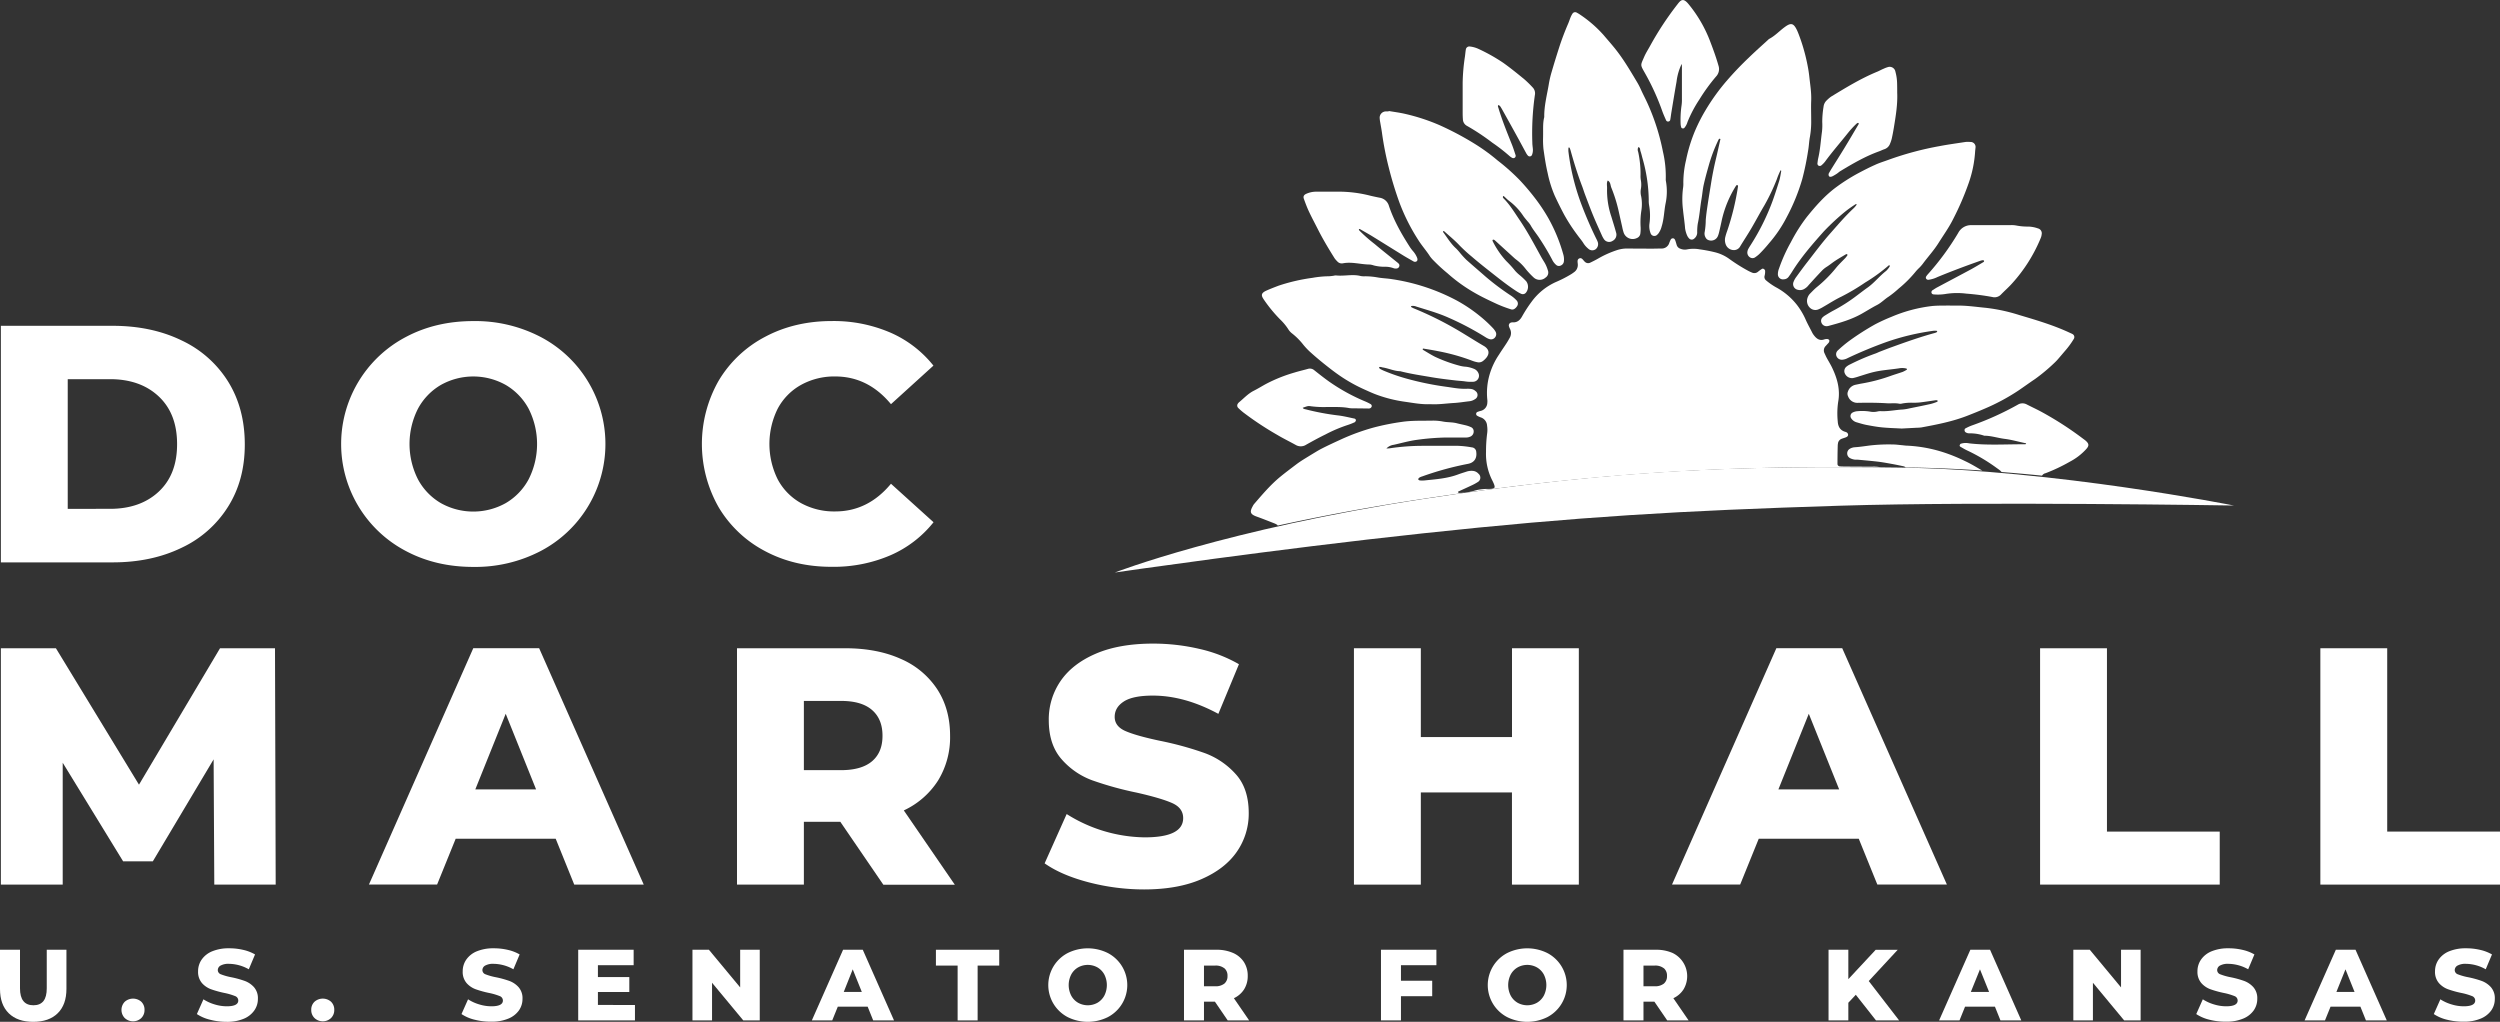
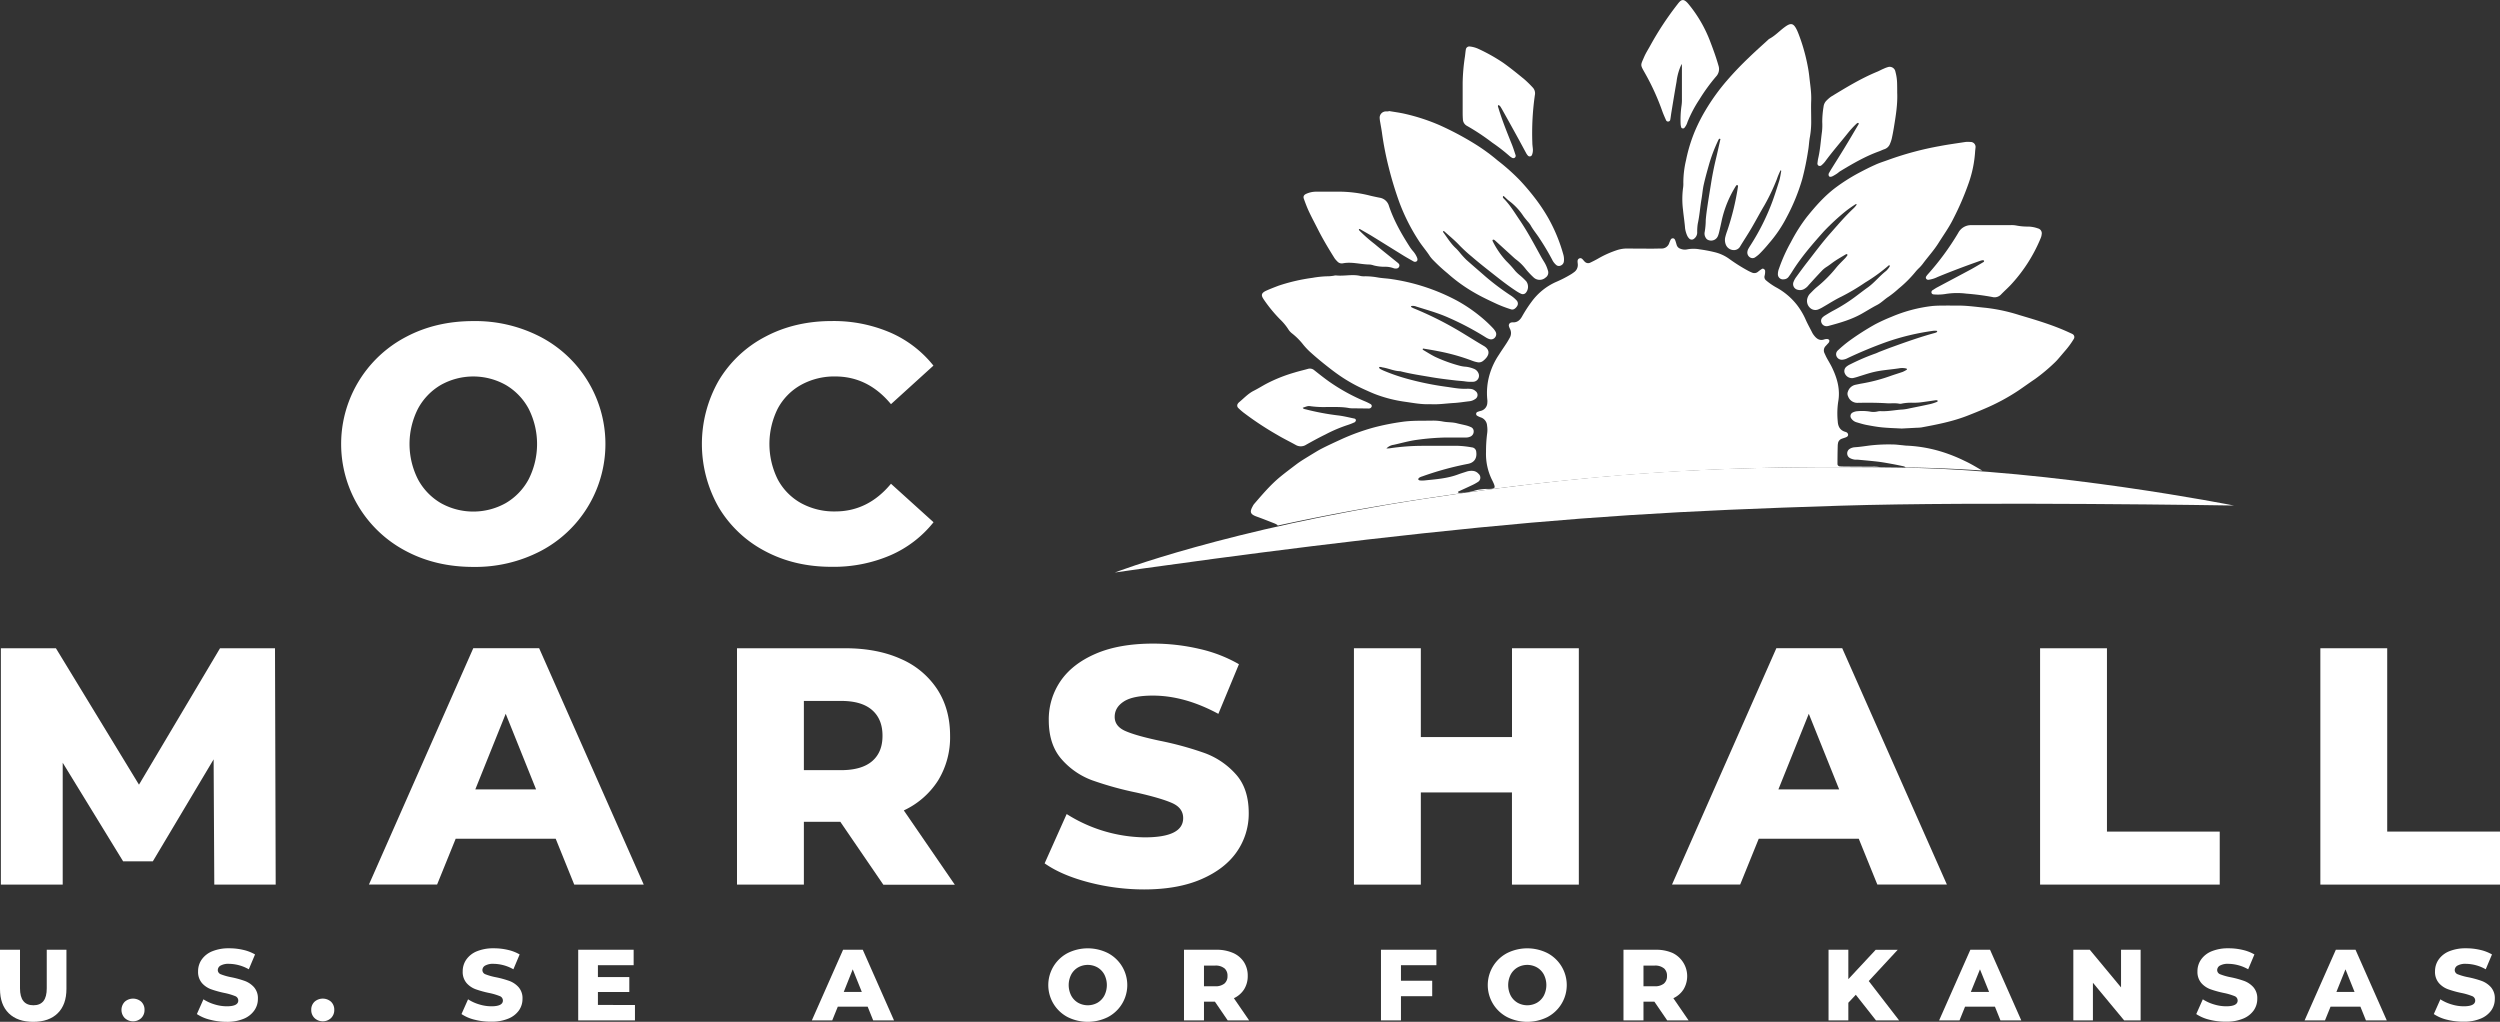
<svg xmlns="http://www.w3.org/2000/svg" id="Layer_1" data-name="Layer 1" viewBox="0 0 1200 490.48">
  <rect x="0" y="0" width="1200" height="490.48" fill="#333333" stroke="none" />
  <defs>
    <style>.cls-1{fill:#fff;}</style>
  </defs>
  <path class="cls-1" d="M951.52,225.86l-.47-.24c-2.59-1.5-5.16-3.07-7.88-4.32a76.75,76.75,0,0,0-10.47-4.25,67.12,67.12,0,0,0-17-3.12c-1,0-2-.18-3-.26-1.33-.12-2.65-.31-4-.32a80.39,80.39,0,0,0-11,.46c-2.41.31-4.83.7-7.26.86a5.55,5.55,0,0,0-2.54.75,2.58,2.58,0,0,0,0,4.42,6.64,6.64,0,0,0,2.18.75c.75.14,1.55,0,2.32.12,3.09.29,6.18.55,9.26.92,2.2.27,4.38.69,6.57,1.08,1.85.34,3.7.73,5.54,1.12a4.62,4.62,0,0,1,.92.43l-.27.14,2.79,0C928.51,224.58,940,225.09,951.52,225.86Z" />
  <path class="cls-1" d="M902.89,224.28l-1.38-.18a16.87,16.87,0,0,0-2.66-.11c-4.33,0-8.66,0-13-.06-.88,0-1.77,0-2.66-.08a1.18,1.18,0,0,1-1.2-1.31q0-4.32.12-8.66a6.66,6.66,0,0,1,.11-1,2.74,2.74,0,0,1,1.75-2.25c.62-.24,1.26-.42,1.89-.65.89-.32,1.27-.76,1.23-1.36a1.41,1.41,0,0,0-1-1.21,1.66,1.66,0,0,0-.31-.12c-2.55-.69-3.53-2.62-3.66-5a38.56,38.56,0,0,1,.19-9.3c1.12-6-.44-11.44-3-16.72-.78-1.59-1.73-3.1-2.57-4.66-.36-.69-.66-1.41-1-2.12a3,3,0,0,1,.58-3.4c.45-.48.92-1,1.35-1.47s.55-1.21.28-1.5a1.5,1.5,0,0,0-1.22-.39,3.66,3.66,0,0,0-1,.16c-2.14.79-3.64-.16-4.9-1.77a8.35,8.35,0,0,1-.93-1.38c-1-2-2.08-3.92-3-5.92a34.47,34.47,0,0,0-4.36-7.46,32,32,0,0,0-10.14-8.5,30.94,30.94,0,0,1-4.63-3.23,2.1,2.1,0,0,1-.81-2.08,7.71,7.71,0,0,0,.29-2.62c-.12-.66-1-1.21-1.5-.87a18.85,18.85,0,0,0-1.87,1.35,2.69,2.69,0,0,1-2.81.48,21.19,21.19,0,0,1-2.12-1,82.49,82.49,0,0,1-9-5.69,19.82,19.82,0,0,0-6.6-3.07,67.69,67.69,0,0,0-7.51-1.44,16.25,16.25,0,0,0-5.94,0,5.47,5.47,0,0,1-3.27-.29,2.71,2.71,0,0,1-1.82-1.8c-.19-.63-.36-1.28-.58-1.91s-.48-1.32-1.29-1.3-1.06.71-1.33,1.32a9.47,9.47,0,0,0-.37.93,3.77,3.77,0,0,1-3.82,2.65c-1.44,0-2.88.07-4.33.06q-6,0-12-.06a15.52,15.52,0,0,0-5.23.87,47.46,47.46,0,0,0-8.49,3.8c-1.34.78-2.73,1.48-4.13,2.15a2.21,2.21,0,0,1-2.47-.42c-.82-.66-1.42-2.15-2.63-1.68-1.43.57-.72,2.14-.79,3.28a4.18,4.18,0,0,1-1.56,3.18,18.31,18.31,0,0,1-1.63,1.14,57.32,57.32,0,0,1-7.4,3.79,29.36,29.36,0,0,0-11.51,9.32,66.08,66.08,0,0,0-4.56,7c-1,1.87-2.39,3.2-4.73,3a2.17,2.17,0,0,0-.66.11,1.42,1.42,0,0,0-1,1.79,6.57,6.57,0,0,0,.49,1.23,4.5,4.5,0,0,1-.22,4.46q-.71,1.32-1.53,2.58c-1.14,1.77-2.37,3.49-3.48,5.28a34,34,0,0,0-4.64,9.91,31.57,31.57,0,0,0-1,11.85,5.91,5.91,0,0,1,0,1.33,4.12,4.12,0,0,1-3.32,4,12.41,12.41,0,0,0-1.56.52,1.06,1.06,0,0,0-.12,1.7,9.37,9.37,0,0,0,1.78.85,4.4,4.4,0,0,1,3.1,4,12.89,12.89,0,0,1,0,4,67.52,67.52,0,0,0-.51,8.63,28,28,0,0,0,3.1,13.83c1.8,3.68,1.38,3.89-2.38,3.9a22.64,22.64,0,0,0-6.23.82,25.64,25.64,0,0,1-7.55,1.09c-.13,0-.27-.25-.37-.41s.08-.21.16-.25c2.11-1,4.23-1.94,6.33-2.94a22.17,22.17,0,0,0,2.92-1.58,2.43,2.43,0,0,0,.43-4,4.09,4.09,0,0,0-2.92-1.41,7.79,7.79,0,0,0-3,.42c-1.27.42-2.54.8-3.79,1.26-5.27,2-10.82,2.36-16.33,2.93a12.18,12.18,0,0,1-2,0c-.51,0-1.06-.5-.9-.74a2,2,0,0,1,.66-.7,6.34,6.34,0,0,1,1.23-.5,149.29,149.29,0,0,1,21.81-6c3.11-.53,4.57-2.64,4.14-5.73a2.29,2.29,0,0,0-2.11-2.21A47.18,47.18,0,0,0,700,214c-5.88,0-11.77,0-17.65,0a108.19,108.19,0,0,0-15.25,1.18,14.53,14.53,0,0,1-1.62.08,6,6,0,0,1,3.54-1.76c3.68-.82,7.3-1.87,11.06-2.37A117.06,117.06,0,0,1,694.31,210c3,0,6,0,9,0a5.15,5.15,0,0,0,2.59-.49,2.65,2.65,0,0,0,1.47-2.43A2.15,2.15,0,0,0,706,205a13.62,13.62,0,0,0-2.19-.78c-1.51-.38-3-.66-4.54-1.06-2.17-.57-4.43-.38-6.6-.81a24.86,24.86,0,0,0-5.3-.44c-4.76.1-9.52-.12-14.29.57a115.48,115.48,0,0,0-13.69,2.72,104.27,104.27,0,0,0-15.93,5.82c-3,1.38-6.05,2.78-9,4.29-1.78.9-3.47,2-5.16,3-2.35,1.47-4.78,2.85-7,4.53-2.63,2-5.32,4-7.89,6.11-4.65,3.85-8.5,8.42-12.42,12.95a5.19,5.19,0,0,0-.55.83c-1.44,2.61-1.8,4,1.79,5.24,2.92,1.05,5.81,2.21,8.7,3.34a7.73,7.73,0,0,1,1.16.64.34.34,0,0,1,.14.28v.07c19.21-4.21,41.37-8.47,66.28-12.31C771.38,225.89,832.89,223.7,902.89,224.28Z" />
-   <path class="cls-1" d="M980.26,228.21a2.52,2.52,0,0,1,1.61-1.07,83.17,83.17,0,0,0,11.72-5.56,28.45,28.45,0,0,0,7.63-5.83c1.68-1.79,1.61-2.77-.3-4.39-.26-.22-.54-.4-.81-.6a159.71,159.71,0,0,0-20.08-13c-2.34-1.27-4.76-2.39-7.13-3.6a4.29,4.29,0,0,0-4.4.11,140.7,140.7,0,0,1-22.13,10,22.74,22.74,0,0,0-3,1.39c-.55.29-.47,1.34,0,1.74a3.11,3.11,0,0,0,1.87.6,21.24,21.24,0,0,1,7.2,1.14c3.35,0,6.54,1.12,9.83,1.52s6.72,1.42,10.08,2.09c.08,0,.14.15.21.25-.15.09-.31.26-.46.26-9-.07-18,.59-26.95-.46a7.79,7.79,0,0,0-4,.21c-.24.09-.41.47-.51.76a.67.67,0,0,0,.22.58c1.15.67,2.29,1.37,3.49,1.92a85.63,85.63,0,0,1,14,8.32c.55.38,1.09.77,1.62,1.18a5.78,5.78,0,0,1,.7.7.44.44,0,0,1,.06.1c6.53.51,13,1.1,19.42,1.74A.17.17,0,0,1,980.26,228.21Z" />
  <path class="cls-1" d="M948.07,72.58a56.2,56.2,0,0,1-3.21,15.6A134,134,0,0,1,937.59,105c-2,4.09-4.69,7.79-7.1,11.64-2.24,3.59-5.13,6.68-7.62,10.08a19.48,19.48,0,0,1-1.54,1.75,23.18,23.18,0,0,0-1.62,1.67,57.21,57.21,0,0,1-8.44,8.46,45.24,45.24,0,0,1-4.66,3.75c-2,1.26-3.57,3-5.67,4.06-2.46,1.28-4.81,2.76-7.22,4.13-5,2.84-10.42,4.39-15.89,5.86a3.52,3.52,0,0,1-1.32.16,2.55,2.55,0,0,1-2.24-1.73,2.3,2.3,0,0,1,.55-2.47,6.45,6.45,0,0,1,1.31-1c1.32-.81,2.65-1.63,4-2.34a80.1,80.1,0,0,0,11.2-7.18c1.69-1.26,3.35-2.56,5.07-3.77,3.28-2.32,5.75-5.55,8.91-8A10.64,10.64,0,0,0,907,128c.11-.14.09-.39.13-.59-.19,0-.47-.09-.57,0a80.32,80.32,0,0,1-11.29,8.21,102.43,102.43,0,0,1-11.44,6.78c-3,1.43-5.8,3.27-8.69,4.92a14.91,14.91,0,0,1-2.06,1.07,3.73,3.73,0,0,1-4.33-.68,4.5,4.5,0,0,1-1.18-4.6,5.26,5.26,0,0,1,1.35-2.27c1-1,2-2.08,3.13-3a61.9,61.9,0,0,0,9.16-9.15c1.38-1.73,3-3.23,4.56-4.86a10.82,10.82,0,0,0,1-1.32.34.34,0,0,0,0-.31c-.17-.11-.44-.3-.55-.24-2,1.19-4,2.31-5.94,3.65-1.18.82-2.29,1.74-3.52,2.5a12,12,0,0,0-2.31,1.9c-2.13,2.24-4.23,4.53-6.3,6.84a7,7,0,0,1-2.56,2.08,3.94,3.94,0,0,1-2.6.18,2.79,2.79,0,0,1-2.07-3.85,9.51,9.51,0,0,1,1.28-2.31c1.76-2.42,3.52-4.85,5.36-7.2,3.55-4.55,7-9.23,10.79-13.52s7.41-8.57,11.57-12.43a12.33,12.33,0,0,0,1.25-1.52s0-.21-.08-.26a.32.32,0,0,0-.29-.06,56.3,56.3,0,0,0-4.89,3.43,109.79,109.79,0,0,0-10.51,9.72c-5.46,6.13-10.85,12.32-15.21,19.33-.52.85-1.1,1.67-1.69,2.48a2.93,2.93,0,0,1-2.3,1.15,2.42,2.42,0,0,1-2.81-2.53,7.16,7.16,0,0,1,.52-2.59,77.06,77.06,0,0,1,5.73-12.74,80,80,0,0,1,7.65-12.09c4.12-5.09,8.41-10,13.72-14A88.86,88.86,0,0,1,892.22,83c2.55-1.35,5.12-2.67,7.75-3.84,2.12-1,4.35-1.65,6.53-2.46a150.69,150.69,0,0,1,24.42-6.55c4.14-.8,8.32-1.35,12.49-2a10.67,10.67,0,0,1,2.33,0,2.38,2.38,0,0,1,2.49,2.84C948.2,71.48,948.12,72,948.07,72.58Z" />
  <path class="cls-1" d="M666.53,53.27c2.4.41,4.82.72,7.2,1.23A94.57,94.57,0,0,1,690.81,60a144.89,144.89,0,0,1,17.32,9.2,90.69,90.69,0,0,1,10.75,7.85,99.19,99.19,0,0,1,10.67,9.5A113.35,113.35,0,0,1,737.48,96a83.83,83.83,0,0,1,5.82,8.89,78.57,78.57,0,0,1,7.07,17.19,8.56,8.56,0,0,1,.31,3.3,2.43,2.43,0,0,1-1.47,2.06,2,2,0,0,1-2.19-.22,7.59,7.59,0,0,1-2-2.61,118.72,118.72,0,0,0-6.13-10.29c-1.37-2.14-3.06-4.07-4.27-6.32a13.69,13.69,0,0,0-1.44-1.82c-.7-.86-1.44-1.69-2.06-2.61a28.78,28.78,0,0,0-6.57-7c-1-.74-1.81-1.62-2.72-2.42a.34.34,0,0,0-.31,0,1,1,0,0,0-.14.56,1.38,1.38,0,0,0,.36.55c3,3,5.16,6.64,7.53,10.12,3.89,5.7,7.1,11.78,10.42,17.81.48.87,1,1.71,1.53,2.57a16.24,16.24,0,0,1,1.75,4,2.89,2.89,0,0,1-1.14,3.51,4.23,4.23,0,0,1-5.75-.15,39.34,39.34,0,0,1-3.65-3.88,23.42,23.42,0,0,0-4.71-4.67,14.36,14.36,0,0,1-1.26-1.08l-8.6-7.84a4.12,4.12,0,0,0-.79-.6.85.85,0,0,0-.57.09c-.06,0-.08.19-.09.29a.68.68,0,0,0,.06.32,41.54,41.54,0,0,0,6.56,9.58,49.69,49.69,0,0,1,4.25,4.68,19.26,19.26,0,0,0,2.42,2.26,34.22,34.22,0,0,1,2.89,2.75,4.47,4.47,0,0,1-.21,5.54,1.9,1.9,0,0,1-2.13.51,17.48,17.48,0,0,1-2.32-1.28c-4.19-2.72-8.11-5.82-12-8.9-3.22-2.53-6.44-5.08-9.54-7.76a72.76,72.76,0,0,1-5.87-5.39c-2.26-2.42-4.87-4.52-7.33-6.75a.32.32,0,0,0-.31-.06.33.33,0,0,0-.13.55c2,2.67,3.67,5.56,6.19,7.8a26.79,26.79,0,0,1,2,2.26,42,42,0,0,0,2.92,3.18c3.06,2.74,6.19,5.39,9.27,8.1a120.66,120.66,0,0,0,11.69,8.8,14.64,14.64,0,0,1,3.08,2.52,2.19,2.19,0,0,1,.35,2.75c-.79,1.25-1.9,2-3,1.58a60.51,60.51,0,0,1-6.54-2.46c-3.62-1.68-7.25-3.37-10.71-5.36a76,76,0,0,1-13.22-9.49,79,79,0,0,1-6.61-6.06,16.47,16.47,0,0,1-1.75-2c-1.72-2.72-3.89-5.11-5.61-7.85a93.66,93.66,0,0,1-9.1-18.08,171.31,171.31,0,0,1-5.05-16.54,151.49,151.49,0,0,1-3.28-16.64c-.23-1.76-.58-3.51-.87-5.26a14.55,14.55,0,0,1-.26-2,3,3,0,0,1,3-3.25c.44,0,.89,0,1.33,0Z" />
  <path class="cls-1" d="M936,146.68h4c4.44,0,8.83.67,13.24,1.08a83.7,83.7,0,0,1,15.91,3.43c8.19,2.43,16.39,4.84,24.17,8.46.5.24,1,.43,1.5.71a1.64,1.64,0,0,1,.61,2.31,39.49,39.49,0,0,1-4.33,5.89c-1,1.18-2,2.36-3,3.52a24,24,0,0,1-1.82,1.94,85.67,85.67,0,0,1-9.43,7.89c-2.76,1.85-5.45,3.82-8.21,5.68a99,99,0,0,1-16.12,8.62c-2.64,1.14-5.31,2.22-8,3.27-7.18,2.82-14.69,4.29-22.22,5.68a19.64,19.64,0,0,1-2.32.16l-7,.37a1.84,1.84,0,0,1-.33,0c-3.1-.17-6.21-.25-9.29-.55-2.54-.25-5-.71-7.55-1.19-1.63-.32-3.22-.83-4.81-1.3a4.51,4.51,0,0,1-2.36-1.76,1.9,1.9,0,0,1,.6-2.86,6,6,0,0,1,2.56-.67,23.67,23.67,0,0,1,5.64.18,8.54,8.54,0,0,0,3.63,0,6.15,6.15,0,0,1,1.65-.19c3.57.2,7.06-.6,10.6-.79a22.92,22.92,0,0,0,3.28-.55c3.37-.68,6.74-1.35,10.1-2.1a23.75,23.75,0,0,0,3.15-1.05c.14,0,.2-.34.29-.53a6.19,6.19,0,0,0-.6-.23.91.91,0,0,0-.33,0c-2.52.36-5,.75-7.57,1.06a30.5,30.5,0,0,1-3.32.16,23.57,23.57,0,0,0-5.3.37,3.3,3.3,0,0,1-1.32.1c-2-.41-4-.1-6-.22-4.66-.29-9.32-.3-14-.21a4.67,4.67,0,0,1-4.62-3.14,2.74,2.74,0,0,1-.08-2.26,4.88,4.88,0,0,1,3.52-3.24c1-.21,2-.43,2.94-.6a80.61,80.61,0,0,0,13.83-3.61c2-.71,4-1.31,6-2a14.68,14.68,0,0,0,2-1.07c.06,0,.07-.2,0-.29a.36.36,0,0,0-.17-.24,8.4,8.4,0,0,0-3.63-.11c-3.83.59-7.71.81-11.51,1.64-2.62.57-5.12,1.45-7.67,2.22a24.15,24.15,0,0,1-2.88.81,3.71,3.71,0,0,1-3.83-2.06,2.73,2.73,0,0,1,.61-3.34,8.33,8.33,0,0,1,2-1.24,102.6,102.6,0,0,1,11.91-5.11c.74-.24,1.42-.62,2.15-.9,2-.76,3.93-1.53,5.91-2.24,6.78-2.46,13.58-4.86,20.54-6.76a3.72,3.72,0,0,0,.92-.38c.13-.09.17-.32.23-.5a.51.51,0,0,0-.28-.15,9.11,9.11,0,0,0-1.65,0,115.3,115.3,0,0,0-22.61,5.43q-9.4,3.39-18.42,7.65a6.46,6.46,0,0,1-2.52.79,2.75,2.75,0,0,1-2.77-1.47,2.45,2.45,0,0,1,.56-3,59.44,59.44,0,0,1,5.61-4.68,123.91,123.91,0,0,1,12.34-7.87,85.76,85.76,0,0,1,7.87-3.6,70.41,70.41,0,0,1,19.23-5.13c2.86-.3,5.76-.19,8.65-.26Z" />
  <path class="cls-1" d="M854.7,81.7A33.25,33.25,0,0,0,852.89,86a96.24,96.24,0,0,1-6,12.6c-2.15,3.62-4.11,7.36-6.25,11-1.68,2.87-3.52,5.65-5.26,8.49a3.42,3.42,0,0,1-3.56,1.93,4.14,4.14,0,0,1-3.48-2.74,6,6,0,0,1-.17-3.61,26.8,26.8,0,0,1,.89-2.85,123,123,0,0,0,5.18-21.32.72.72,0,0,0-.18-.59c-.35-.2-.65.05-.82.34a52.62,52.62,0,0,0-6.73,16.2c-.41,2-.85,3.9-1.3,5.85a13.1,13.1,0,0,1-.58,1.91,3.52,3.52,0,0,1-4.35,2.11,2.44,2.44,0,0,1-1.53-1.19,3.8,3.8,0,0,1-.48-2.88,35.45,35.45,0,0,0,.49-5.62c.19-2.43.54-4.85.9-7.26.52-3.51,1.12-7,1.67-10.51q.92-5.76,2.27-11.42c.78-3.23,1.48-6.48,2.21-9.7-.71-.41-.81.18-1,.49a74.68,74.68,0,0,0-4.68,12.45c-.85,3-1.68,6-2.35,9-.5,2.27-.66,4.6-1.06,6.9-.68,3.93-.93,7.92-1.8,11.83a25.78,25.78,0,0,0-.26,4.32,3.73,3.73,0,0,1-1.5,2.85,1.69,1.69,0,0,1-2.39-.14,4.77,4.77,0,0,1-.93-1.36,13.51,13.51,0,0,1-1-3.48c-.22-3-.71-5.94-1-8.93a41,41,0,0,1,0-10.26A13.1,13.1,0,0,0,808,87.7a47.39,47.39,0,0,1,1.31-10.87,73.31,73.31,0,0,1,4.41-14.28,81.74,81.74,0,0,1,5-9.75A99.42,99.42,0,0,1,828.64,39a155.8,155.8,0,0,1,10.78-11.32c3-2.93,6.18-5.73,9.28-8.58a2.59,2.59,0,0,1,.51-.43c2.79-1.45,4.9-3.8,7.4-5.63,3-2.23,4.27-2,5.89,1.35.34.69.62,1.42.9,2.14a87.86,87.86,0,0,1,4.07,14.05c.43,2.06.78,4.14,1,6.24.42,3.85,1.07,7.68.9,11.59-.12,3,0,6,0,9a41.93,41.93,0,0,1-.61,8.29c-.43,2.17-.46,4.42-.86,6.58A130.06,130.06,0,0,1,865.07,86a95,95,0,0,1-7.56,18.45,62.29,62.29,0,0,1-8.4,12.35,67.36,67.36,0,0,1-4.68,5.17,14.76,14.76,0,0,1-1.82,1.44,2.19,2.19,0,0,1-2.51.19,2.72,2.72,0,0,1-1.34-2.83,3.68,3.68,0,0,1,.41-1.25c.36-.69.79-1.34,1.21-2a108.91,108.91,0,0,0,10.49-21.13C852,93.25,853,90.08,854,86.9c.48-1.58.7-3.24,1-4.87C855.05,82,854.9,81.9,854.7,81.7Z" />
-   <path class="cls-1" d="M740.67,66.2c.11-4-.21-7,.57-10-.09-5.49,1.37-10.76,2.24-16.12a48.91,48.91,0,0,1,1.39-5.83q1.68-5.74,3.52-11.45c1.25-3.91,2.72-7.74,4.35-11.51.44-1,.76-2.09,1.19-3.11a10.77,10.77,0,0,1,.94-1.74,1.51,1.51,0,0,1,1.8-.47,16.75,16.75,0,0,1,2,1.21,58.62,58.62,0,0,1,11,9.59c2.36,2.79,4.81,5.5,7,8.44,3.34,4.45,6.14,9.22,9,14a34,34,0,0,1,2,3.85c1,2.22,2.16,4.37,3.16,6.59a104.92,104.92,0,0,1,7.37,23.11,52.2,52.2,0,0,1,1.37,13.19,4.21,4.21,0,0,0,.07,1,28,28,0,0,1-.2,10.91c-.68,3.59-.73,7.29-1.84,10.81a9.93,9.93,0,0,1-1.5,3.31,5.84,5.84,0,0,1-.92.94,1.9,1.9,0,0,1-2.82-.77,9.49,9.49,0,0,1-.65-4.56,28.07,28.07,0,0,0-.18-9.28A12.8,12.8,0,0,1,791.4,96a75.76,75.76,0,0,0-3-20c-.32-1.18-.58-2.37-1-3.53-.21-.67,0-1.63-1-1.85a2.65,2.65,0,0,0-.08,2.25A50.47,50.47,0,0,1,787.46,84a12,12,0,0,0,.12,2.33,12,12,0,0,1,0,4.62,8.55,8.55,0,0,0,.18,3.3,19.85,19.85,0,0,1,.07,7,37.32,37.32,0,0,0-.32,8,17.35,17.35,0,0,1-.16,3,2.65,2.65,0,0,1-1.62,2,4.58,4.58,0,0,1-6.33-2.46,22,22,0,0,1-.75-2.9c-.64-2.81-1.26-5.63-1.9-8.44a70.59,70.59,0,0,0-3.34-10.45c-.46-1.16-.32-2.65-1.7-3.35-.67,1.25-.25,2.59-.32,3.89a39.26,39.26,0,0,0,2.05,13.42c.77,2.55,1.59,5.08,2.28,7.65a3.32,3.32,0,0,1-1.65,4,3,3,0,0,1-4.14-.76,11.82,11.82,0,0,1-1.09-2c-1.4-3.14-2.84-6.27-4.15-9.45s-2.58-6.61-3.84-9.93c-.51-1.35-.92-2.73-1.43-4.08-2.14-5.6-3.92-11.32-5.52-17.1a11.6,11.6,0,0,0-.44-1.25.47.47,0,0,0-.22-.22c-.22-.08-.39,0-.39.34a10.23,10.23,0,0,0,0,1.66,110.3,110.3,0,0,0,6.53,26.08c2.07,5.39,4.36,10.68,6.92,15.86a10.18,10.18,0,0,1,.55,1.21,3.14,3.14,0,0,1-.88,3.62,2.78,2.78,0,0,1-3.65-.26,10.72,10.72,0,0,1-2.2-2.47c-.86-1.44-2-2.68-2.93-4a84.6,84.6,0,0,1-6.36-9.76q-2.43-4.55-4.59-9.23A55.94,55.94,0,0,1,742.86,83c-.89-3.77-1.45-7.63-2-11.48A43.69,43.69,0,0,1,740.67,66.2Z" />
  <path class="cls-1" d="M686.53,194c-4.09.21-8.12-.59-12.19-1.16a65.35,65.35,0,0,1-13.22-3.26c-2.19-.79-4.3-1.77-6.43-2.73a75.14,75.14,0,0,1-11-6.12c-2.49-1.67-4.86-3.5-7.21-5.36s-4.82-3.91-7.14-6a33.27,33.27,0,0,1-3.69-3.82,31.36,31.36,0,0,0-5.37-5.43,7.67,7.67,0,0,1-2-2.23,26.23,26.23,0,0,0-3.83-4.58,68.31,68.31,0,0,1-7.8-9.5c-1.27-1.87-1.6-3.06,1.28-4.35,1.93-.86,3.9-1.62,5.87-2.36A88.1,88.1,0,0,1,630,133.36a47.39,47.39,0,0,1,7.61-.75c.77,0,1.55-.13,2.32-.21a6.12,6.12,0,0,1,1.31-.2c4,.46,8-.73,11.92.3a8.74,8.74,0,0,0,2,.12,34.1,34.1,0,0,1,6,.53c2.17.41,4.41.46,6.6.79a96.41,96.41,0,0,1,31.18,10.14,72.89,72.89,0,0,1,11.07,7.36,61.86,61.86,0,0,1,6.38,5.83,9.26,9.26,0,0,1,1.42,1.83,2.41,2.41,0,0,1-.16,2.81,2.38,2.38,0,0,1-2.68.87,7.13,7.13,0,0,1-1.79-.84,137,137,0,0,0-17.93-9.48c-5-2.24-10.22-3.67-15.4-5.3a4.48,4.48,0,0,0-2.29-.29.41.41,0,0,0-.25.2.33.33,0,0,0,.07.31,10,10,0,0,0,1.17.61,164.71,164.71,0,0,1,19.13,9.31c4.84,2.73,9.47,5.79,14.26,8.58.29.17.58.34.85.53,1.94,1.42,2.23,3.21.77,5.17a9.43,9.43,0,0,1-1.65,1.63,3.25,3.25,0,0,1-2.82.65,14,14,0,0,1-2.24-.63,97.18,97.18,0,0,0-17-4.75c-2.17-.44-4.36-.78-6.55-1.15a.3.3,0,0,0-.4.34.37.37,0,0,0,.15.27c1.91,1.12,3.79,2.32,5.77,3.32A69.72,69.72,0,0,0,701,175.64a14.52,14.52,0,0,0,2.63.39,14.63,14.63,0,0,1,3.85,1,3.82,3.82,0,0,1,2.12,2,2.9,2.9,0,0,1-2.3,4.21,18.28,18.28,0,0,1-4-.16c-1.43-.22-2.87-.27-4.3-.43-4-.46-7.93-.92-11.86-1.59-5-.86-10.08-1.6-15-2.87-2.93-.06-5.59-1.37-8.44-1.82-.21,0-.42-.13-.64-.16-.41-.05-.91-.28-1.12.24,0,.13.34.53.6.67a18.48,18.48,0,0,0,2.1,1,89.87,89.87,0,0,0,10.06,3.49,143.3,143.3,0,0,0,19.2,4c3.39.46,6.79,1.17,10.25,1a12,12,0,0,1,2,.1,3.82,3.82,0,0,1,2.08,1,2.27,2.27,0,0,1-.25,3.9,5.82,5.82,0,0,1-2.78,1c-2.54.29-5.06.72-7.61.84C693.87,193.68,690.24,194.25,686.53,194Z" />
  <path class="cls-1" d="M625.31,195.73c.3.57.89.63,1.41.75a119.47,119.47,0,0,0,15.36,2.9c2.75.31,5.45,1,8.16,1.56a1,1,0,0,1,.61.71c0,.25-.19.59-.37.84a1.36,1.36,0,0,1-.57.34,28.58,28.58,0,0,1-2.78,1.09,69.86,69.86,0,0,0-11,4.66c-3.09,1.5-6.11,3.17-9.1,4.84a4.75,4.75,0,0,1-5,.2c-3-1.67-6.11-3.17-9.06-4.94A149.46,149.46,0,0,1,596.83,198a29,29,0,0,1-2.49-2.2,1.58,1.58,0,0,1-.11-2.13,3.05,3.05,0,0,1,.43-.51c2.31-1.89,4.32-4.13,7-5.52,2-1,3.88-2.17,5.82-3.24a72.36,72.36,0,0,1,13.87-5.58c2.12-.66,4.29-1.15,6.42-1.75a3.23,3.23,0,0,1,3.1.66c2.35,1.86,4.7,3.73,7.14,5.46a91.3,91.3,0,0,0,17.48,9.58,24,24,0,0,1,2.38,1.19,1.08,1.08,0,0,1,.56,1.11,1.38,1.38,0,0,1-1.16,1,8.18,8.18,0,0,1-1,0L650,196a13.89,13.89,0,0,1-2.33-.11c-3.63-.71-7.3-.48-10.95-.52a48.31,48.31,0,0,1-7.31-.34C627.83,194.78,627.81,194.86,625.31,195.73Z" />
  <path class="cls-1" d="M956.35,108.05h9a11.91,11.91,0,0,1,2.32.17,29,29,0,0,0,6,.54,14.81,14.81,0,0,1,4.56.88,2.4,2.4,0,0,1,1.78,2.81,5.78,5.78,0,0,1-.27,1.3c-.17.52-.41,1-.62,1.54a74.52,74.52,0,0,1-13.19,20.61c-1.69,1.92-3.62,3.57-5.38,5.4a4.27,4.27,0,0,1-4.25,1.26,116.92,116.92,0,0,0-12.51-1.62,34.58,34.58,0,0,0-10,.18,23,23,0,0,1-5.3.22c-.56,0-1.15-.13-1.36-.75a1.16,1.16,0,0,1,.65-1.37c.75-.49,1.49-1,2.27-1.39,5.37-2.87,10.76-5.71,16.13-8.6,2-1.1,4-2.32,6-3.51a.59.59,0,0,0,.16-.56.7.7,0,0,0-.56-.26,6.25,6.25,0,0,0-1.28.29c-6.91,2.43-13.75,5-20.52,7.79a13.83,13.83,0,0,1-4.44,1.34,1.33,1.33,0,0,1-.86-.38,1,1,0,0,1-.11-1.23,6.41,6.41,0,0,1,.8-1.06,126.71,126.71,0,0,0,14.54-19.79,6.93,6.93,0,0,1,6.46-3.79c3.33,0,6.65,0,10,0Z" />
  <path class="cls-1" d="M910.66,44.51c.24,5.57-.69,11.15-1.6,16.73-.29,1.75-.62,3.5-1,5.23a15.74,15.74,0,0,1-.84,2.51,4.36,4.36,0,0,1-2.79,2.67c-.84.27-1.63.7-2.47,1-6.61,2.38-12.65,5.89-18.63,9.51-.56.34-1.05.82-1.6,1.19s-1.31.83-2,1.19c-.86.45-1.57.41-1.83,0a1.52,1.52,0,0,1,.07-1.57c.32-.59.68-1.15,1-1.72,2.11-3.38,4.25-6.75,6.33-10.16,2.31-3.79,4.55-7.62,6.81-11.44a.68.68,0,0,0,0-.59c-.06-.09-.41-.08-.55,0a4.61,4.61,0,0,0-.77.63A45.77,45.77,0,0,0,887,63.85c-3.65,4.6-7.53,9-11,13.76a12.15,12.15,0,0,1-1.62,1.67,1.26,1.26,0,0,1-1.53.21,1.23,1.23,0,0,1-.47-1.17c.1-.77.18-1.54.35-2.3,1-4.22,1.23-8.55,1.82-12.83a27.74,27.74,0,0,0,.13-4.65,45.47,45.47,0,0,1,.62-7.28,4.88,4.88,0,0,1,1.63-3.18,15,15,0,0,1,2-1.7c7.2-4.38,14.39-8.78,22.23-12,1-.42,2-1,3-1.4a12.76,12.76,0,0,1,1.86-.72,2.81,2.81,0,0,1,3.79,2.21,22.67,22.67,0,0,1,.79,5.25C910.65,41.28,910.66,42.84,910.66,44.51Z" />
  <path class="cls-1" d="M639.22,92c.89,0,1.78,0,2.66,0A61.22,61.22,0,0,1,658,94c1.41.32,2.82.63,4.23.9a5.51,5.51,0,0,1,4.48,4c2.39,7.09,6.07,13.52,10.1,19.78a19.23,19.23,0,0,0,1.63,2.09,10.94,10.94,0,0,1,1.72,2.83c.35.81.28,1.53-.19,1.84a1.41,1.41,0,0,1-1.56,0c-1.63-.94-3.28-1.85-4.89-2.84-5.09-3.14-10.16-6.32-15.26-9.46-1.69-1-3.45-2-5.19-3-.26-.15-.61-.41-.8,0-.06.13.13.41.27.56a70.42,70.42,0,0,0,7.22,6.37c3.64,3.07,7.38,6,11.08,9a5.23,5.23,0,0,1,.49.45,1.22,1.22,0,0,1,.35,1.21,1.45,1.45,0,0,1-1.11,1.12,3,3,0,0,1-1.61-.1,11.75,11.75,0,0,0-4.58-.7,21,21,0,0,1-4.93-.63,9.07,9.07,0,0,0-1.94-.45c-4.31,0-8.56-1.42-12.91-.58a2.81,2.81,0,0,1-2.7-.92,10.84,10.84,0,0,1-1.3-1.5c-2.76-4.41-5.45-8.87-7.81-13.51-1.51-3-3.08-5.9-4.49-8.9-.94-2-1.72-4.09-2.46-6.17-.4-1.12.07-1.9,1.21-2.38a11.53,11.53,0,0,1,4.52-1h7.65Z" />
  <path class="cls-1" d="M807.2,30.69a27,27,0,0,0-2.45,8.46c-.87,4.91-1.67,9.84-2.48,14.76-.2,1.2-.32,2.41-.55,3.6a1,1,0,0,1-.94.82,1,1,0,0,1-1.07-.62c-.63-1.41-1.26-2.83-1.79-4.29A114.41,114.41,0,0,0,789.53,35c-2.31-4.06-2.1-3.57-.33-7.7.83-1.92,2-3.7,3-5.55a149.09,149.09,0,0,1,13-19.7c1.62-2.13,2.72-3.11,5.16-.25a63.66,63.66,0,0,1,10.73,18.64c1.39,3.62,2.7,7.27,3.76,11a5.17,5.17,0,0,1-1.1,5.24,87.24,87.24,0,0,0-8,11A61,61,0,0,0,810,58.55a7.46,7.46,0,0,1-1.57,2.9c-.37.36-1.28.22-1.42-.28a6,6,0,0,1-.31-1.6,47.91,47.91,0,0,1,.4-8.63,18.35,18.35,0,0,0,.22-3.32c0-5.22,0-10.43,0-15.65A11.13,11.13,0,0,0,807.2,30.69Z" />
  <path class="cls-1" d="M719.2,50.44c-.37.42-.12.84,0,1.25,1.81,6.06,4.2,11.9,6.55,17.77.65,1.64,1.18,3.34,1.73,5a1.11,1.11,0,0,1-.36,1.21,1.14,1.14,0,0,1-1.25.11,6.35,6.35,0,0,1-1.36-.94,84.24,84.24,0,0,0-8.14-6.31,107.64,107.64,0,0,0-12.18-8.09,3.7,3.7,0,0,1-2-3.21c-.07-.88-.1-1.77-.11-2.66,0-5,0-10,0-15a92.73,92.73,0,0,1,1.11-12.56c.14-1.1.23-2.21.42-3.29a1.69,1.69,0,0,1,2-1.39,13.28,13.28,0,0,1,4.14,1.18,84.37,84.37,0,0,1,11.86,6.68c3.53,2.52,6.87,5.24,10.23,8a51.13,51.13,0,0,1,3.79,3.72,4.06,4.06,0,0,1,1.12,3.67,128.54,128.54,0,0,0-1.23,22.86c0,1,.16,2,.25,3a6.36,6.36,0,0,1-.42,2.93,1.18,1.18,0,0,1-1.93.35,6.15,6.15,0,0,1-.78-1.06c-1.59-2.92-3.15-5.86-4.76-8.77q-3.52-6.4-7.1-12.79C720.34,51.45,720.07,50.66,719.2,50.44Z" />
  <path class="cls-1" d="M535.11,274.81s53.55-20.74,148.06-35.31,155.63-16,229-15.05,160.09,18.2,160.09,18.2-122.47-2-189,.09C806.36,245.14,757.46,248,683.07,256,612.64,263.52,535.11,274.81,535.11,274.81Z" />
-   <path class="cls-1" d="M.42,156.39H54.07q18.65,0,33.07,7a52.5,52.5,0,0,1,22.36,19.78q7.95,12.8,8,30t-8,30a52.48,52.48,0,0,1-22.36,19.77q-14.43,7-33.07,7H.42Zm52.36,87.85q14.58,0,23.42-8.26T85,213.12q0-14.58-8.83-22.85T52.78,182H32.51v62.24Z" />
  <path class="cls-1" d="M194.84,264.5a58,58,0,0,1,0-102.76q14.34-7.62,32.34-7.62a67.83,67.83,0,0,1,32.33,7.62,58,58,0,0,1,0,102.76,67.83,67.83,0,0,1-32.33,7.62Q209.18,272.12,194.84,264.5Zm47.9-23a29.15,29.15,0,0,0,11-11.43,37.45,37.45,0,0,0,0-33.88,29.19,29.19,0,0,0-11-11.42,31.85,31.85,0,0,0-31.12,0,29.15,29.15,0,0,0-11,11.42,37.45,37.45,0,0,0,0,33.88,29.11,29.11,0,0,0,11,11.43,31.92,31.92,0,0,0,31.12,0Z" />
  <path class="cls-1" d="M367.3,264.58a56.28,56.28,0,0,1-22.29-21,61.36,61.36,0,0,1,0-60.94,56.28,56.28,0,0,1,22.29-21q14.18-7.54,32-7.54a68.78,68.78,0,0,1,28,5.51,54,54,0,0,1,20.75,15.89L427.67,194q-11-13.29-26.74-13.3a33,33,0,0,0-16.45,4.06,28.16,28.16,0,0,0-11.19,11.42,38.13,38.13,0,0,0,0,33.88,28.12,28.12,0,0,0,11.19,11.43,33,33,0,0,0,16.45,4q15.72,0,26.74-13.29l20.43,18.47a53.89,53.89,0,0,1-20.75,15.89,68.78,68.78,0,0,1-28,5.51Q381.48,272.12,367.3,264.58Z" />
  <path class="cls-1" d="M102.86,424.62l-.32-60.13L73.36,413.44H59.1l-29-47.33v58.51H.42V311.16H26.84l39.87,65.48,38.9-65.48H132l.33,113.46Z" />
  <path class="cls-1" d="M266.73,402.58h-48l-8.92,22H177.09l50.09-113.46h31.6L309,424.62H275.64Zm-9.41-23.67-14.58-36.3-14.59,36.3Z" />
  <path class="cls-1" d="M403.36,394.47h-17.5v30.15h-32.1V311.16h51.87q15.4,0,26.75,5.11a39.66,39.66,0,0,1,17.5,14.58q6.17,9.5,6.16,22.29a39.6,39.6,0,0,1-5.75,21.48A39,39,0,0,1,433.83,389l24.48,35.66H424Zm15.24-53.65q-5-4.38-14.91-4.38H385.86v33.23h17.83q9.88,0,14.91-4.29t5-12.24Q423.62,345.21,418.6,340.82Z" />
  <path class="cls-1" d="M522.49,423.49q-13-3.4-21.07-9.08L512,390.74a71.69,71.69,0,0,0,37.44,11.19q18.48,0,18.48-9.24,0-4.86-5.27-7.21t-16.94-5a161.22,161.22,0,0,1-21.39-5.91,36,36,0,0,1-14.75-10.13q-6.16-7-6.16-18.81A32.58,32.58,0,0,1,509,327q5.67-8.34,16.94-13.21t27.63-4.86a97.79,97.79,0,0,1,22,2.51,67.78,67.78,0,0,1,19.12,7.38l-9.88,23.83q-16.21-8.76-31.45-8.76-9.57,0-13.94,2.84c-2.92,1.89-4.37,4.35-4.37,7.37s1.72,5.3,5.18,6.81,9,3.08,16.7,4.7a156.31,156.31,0,0,1,21.47,5.92,37.09,37.09,0,0,1,14.75,10.05q6.24,6.88,6.24,18.72a32,32,0,0,1-5.67,18.48q-5.67,8.26-17,13.2t-27.55,4.95A105.35,105.35,0,0,1,522.49,423.49Z" />
  <path class="cls-1" d="M757.84,311.16V424.62h-32.1V380.37H682v44.25H649.89V311.16H682v42.63h43.76V311.16Z" />
  <path class="cls-1" d="M892.2,402.58h-48l-8.92,22H802.57l50.09-113.46h31.6l50.25,113.46H901.12Zm-9.4-23.67-14.58-36.3-14.59,36.3Z" />
  <path class="cls-1" d="M979.24,311.16h32.1v88h54.13v25.45H979.24Z" />
  <path class="cls-1" d="M1113.77,311.16h32.09v88H1200v25.45h-86.23Z" />
  <path class="cls-1" d="M4.19,486.36Q0,482.24,0,474.68v-18.8H9.6v18.51q0,8.14,6.44,8.14t6.4-8.14V455.88h9.45v18.8q0,7.56-4.19,11.68t-11.76,4.12Q8.38,490.48,4.19,486.36Z" />
  <path class="cls-1" d="M59.9,488.69a5.65,5.65,0,0,1,0-7.86,6,6,0,0,1,7.92,0,5.25,5.25,0,0,1,1.55,3.93,5.34,5.34,0,0,1-1.57,3.93,5.78,5.78,0,0,1-7.88,0Z" />
  <path class="cls-1" d="M100.8,489.46a19.81,19.81,0,0,1-6.3-2.71l3.15-7.08a20.36,20.36,0,0,0,5.28,2.42,20,20,0,0,0,5.92.93c3.68,0,5.52-.93,5.52-2.77a2.27,2.27,0,0,0-1.57-2.15,29.06,29.06,0,0,0-5.07-1.48,48.94,48.94,0,0,1-6.4-1.77,10.79,10.79,0,0,1-4.41-3,8.22,8.22,0,0,1-1.84-5.62,9.76,9.76,0,0,1,1.7-5.6,11.4,11.4,0,0,1,5.06-4,20.86,20.86,0,0,1,8.27-1.45,29.21,29.21,0,0,1,6.59.75,20.22,20.22,0,0,1,5.72,2.2l-3,7.13a19.71,19.71,0,0,0-9.4-2.62,7.83,7.83,0,0,0-4.17.85,2.54,2.54,0,0,0-1.31,2.2,2.19,2.19,0,0,0,1.55,2,28.17,28.17,0,0,0,5,1.4,46.37,46.37,0,0,1,6.42,1.77,11.18,11.18,0,0,1,4.42,3,8,8,0,0,1,1.86,5.6,9.48,9.48,0,0,1-1.7,5.52A11.49,11.49,0,0,1,117,489a20.54,20.54,0,0,1-8.24,1.48A31.33,31.33,0,0,1,100.8,489.46Z" />
  <path class="cls-1" d="M151,488.69a5.25,5.25,0,0,1-1.6-3.93,5.19,5.19,0,0,1,1.57-3.93,6,6,0,0,1,7.93,0,5.25,5.25,0,0,1,1.55,3.93,5.31,5.31,0,0,1-1.58,3.93,5.77,5.77,0,0,1-7.87,0Z" />
  <path class="cls-1" d="M227.82,489.46a19.61,19.61,0,0,1-6.3-2.71l3.15-7.08a20.36,20.36,0,0,0,5.28,2.42,19.94,19.94,0,0,0,5.91.93c3.69,0,5.53-.93,5.53-2.77a2.28,2.28,0,0,0-1.58-2.15,28.89,28.89,0,0,0-5.06-1.48,48.94,48.94,0,0,1-6.4-1.77,10.79,10.79,0,0,1-4.41-3,8.17,8.17,0,0,1-1.84-5.62,9.76,9.76,0,0,1,1.7-5.6,11.4,11.4,0,0,1,5.06-4,20.85,20.85,0,0,1,8.26-1.45,29.3,29.3,0,0,1,6.6.75,20,20,0,0,1,5.71,2.2l-3,7.13a19.71,19.71,0,0,0-9.4-2.62,7.83,7.83,0,0,0-4.17.85,2.54,2.54,0,0,0-1.31,2.2,2.19,2.19,0,0,0,1.55,2,27.91,27.91,0,0,0,5,1.4,46.37,46.37,0,0,1,6.42,1.77,11.08,11.08,0,0,1,4.41,3,8,8,0,0,1,1.87,5.6,9.55,9.55,0,0,1-1.7,5.52,11.46,11.46,0,0,1-5.09,3.95,20.46,20.46,0,0,1-8.23,1.48A31.28,31.28,0,0,1,227.82,489.46Z" />
  <path class="cls-1" d="M304.78,482.39v7.41H277.54V455.88h26.61v7.41H287V469h15.07v7.17H287v6.21Z" />
-   <path class="cls-1" d="M364.68,455.88V489.8h-7.9l-15-18.08V489.8h-9.4V455.88h7.9l15,18.07V455.88Z" />
  <path class="cls-1" d="M416.48,483.21H402.14l-2.67,6.59h-9.79l15-33.92h9.45l15,33.92h-10Zm-2.81-7.08-4.36-10.85L405,476.13Z" />
-   <path class="cls-1" d="M459.66,463.48H449.24v-7.6h30.39v7.6H469.26V489.8h-9.6Z" />
  <path class="cls-1" d="M512.46,488.2a17.35,17.35,0,0,1,0-30.72,21.65,21.65,0,0,1,19.34,0,17.34,17.34,0,0,1,0,30.72,21.65,21.65,0,0,1-19.34,0Zm14.33-6.88a8.81,8.81,0,0,0,3.29-3.42,11.21,11.21,0,0,0,0-10.13,8.78,8.78,0,0,0-3.29-3.41,9.56,9.56,0,0,0-9.31,0,8.64,8.64,0,0,0-3.29,3.41,11.12,11.12,0,0,0,0,10.13,8.67,8.67,0,0,0,3.29,3.42,9.56,9.56,0,0,0,9.31,0Z" />
  <path class="cls-1" d="M583.15,480.79h-5.24v9h-9.59V455.88h15.51a19.47,19.47,0,0,1,8,1.52,11.91,11.91,0,0,1,5.24,4.36,12,12,0,0,1,1.84,6.67,11.89,11.89,0,0,1-1.72,6.42,11.68,11.68,0,0,1-4.92,4.29l7.32,10.66H589.3Zm4.55-16a6.58,6.58,0,0,0-4.46-1.31h-5.33v9.93h5.33a6.74,6.74,0,0,0,4.46-1.28,4.57,4.57,0,0,0,1.5-3.66A4.62,4.62,0,0,0,587.7,464.75Z" />
  <path class="cls-1" d="M672.46,463.29v7.46h15v7.42h-15V489.8h-9.59V455.88h26.6v7.41Z" />
  <path class="cls-1" d="M723.42,488.2a17.34,17.34,0,0,1,0-30.72,21.65,21.65,0,0,1,19.34,0,17.35,17.35,0,0,1,0,30.72,21.65,21.65,0,0,1-19.34,0Zm14.32-6.88a8.76,8.76,0,0,0,3.3-3.42,11.21,11.21,0,0,0,0-10.13,8.73,8.73,0,0,0-3.3-3.41,9.54,9.54,0,0,0-9.3,0,8.73,8.73,0,0,0-3.3,3.41,11.21,11.21,0,0,0,0,10.13,8.76,8.76,0,0,0,3.3,3.42,9.54,9.54,0,0,0,9.3,0Z" />
  <path class="cls-1" d="M794.1,480.79h-5.23v9h-9.6V455.88h15.51a19.49,19.49,0,0,1,8,1.52,12.35,12.35,0,0,1,5.35,17.45,11.57,11.57,0,0,1-4.92,4.29l7.32,10.66H800.26Zm4.56-16a6.58,6.58,0,0,0-4.46-1.31h-5.33v9.93h5.33a6.74,6.74,0,0,0,4.46-1.28,4.57,4.57,0,0,0,1.5-3.66A4.62,4.62,0,0,0,798.66,464.75Z" />
  <path class="cls-1" d="M890.78,477.49l-3.58,3.83v8.48h-9.5V455.88h9.5V470l13.13-14.1H910.9L897,470.9l14.58,18.9H900.48Z" />
  <path class="cls-1" d="M957.57,483.21H943.22l-2.66,6.59h-9.79l15-33.92h9.45l15,33.92h-10Zm-2.81-7.08-4.37-10.85L946,476.13Z" />
  <path class="cls-1" d="M1027.5,455.88V489.8h-7.9l-15-18.08V489.8h-9.4V455.88h7.9l15,18.07V455.88Z" />
  <path class="cls-1" d="M1060.5,489.46a19.81,19.81,0,0,1-6.3-2.71l3.15-7.08a20.36,20.36,0,0,0,5.28,2.42,20,20,0,0,0,5.92.93c3.68,0,5.52-.93,5.52-2.77a2.27,2.27,0,0,0-1.57-2.15,29.06,29.06,0,0,0-5.07-1.48,48.94,48.94,0,0,1-6.4-1.77,10.79,10.79,0,0,1-4.41-3,8.22,8.22,0,0,1-1.84-5.62,9.76,9.76,0,0,1,1.7-5.6,11.4,11.4,0,0,1,5.06-4,20.86,20.86,0,0,1,8.27-1.45,29.21,29.21,0,0,1,6.59.75,20.22,20.22,0,0,1,5.72,2.2l-3,7.13a19.71,19.71,0,0,0-9.4-2.62,7.83,7.83,0,0,0-4.17.85,2.54,2.54,0,0,0-1.31,2.2,2.19,2.19,0,0,0,1.55,2,28.17,28.17,0,0,0,5,1.4,47,47,0,0,1,6.43,1.77,11.22,11.22,0,0,1,4.41,3,8,8,0,0,1,1.86,5.6,9.55,9.55,0,0,1-1.7,5.52,11.49,11.49,0,0,1-5.08,3.95,20.51,20.51,0,0,1-8.24,1.48A31.33,31.33,0,0,1,1060.5,489.46Z" />
  <path class="cls-1" d="M1133,483.21h-14.34l-2.67,6.59h-9.79l15-33.92h9.45l15,33.92h-10Zm-2.81-7.08-4.36-10.85-4.36,10.85Z" />
  <path class="cls-1" d="M1174.53,489.46a19.81,19.81,0,0,1-6.3-2.71l3.15-7.08a20.28,20.28,0,0,0,5.29,2.42,19.89,19.89,0,0,0,5.91.93c3.68,0,5.52-.93,5.52-2.77a2.27,2.27,0,0,0-1.57-2.15,29.06,29.06,0,0,0-5.07-1.48,48.31,48.31,0,0,1-6.39-1.77,10.66,10.66,0,0,1-4.41-3,8.17,8.17,0,0,1-1.85-5.62,9.76,9.76,0,0,1,1.7-5.6,11.4,11.4,0,0,1,5.06-4,20.86,20.86,0,0,1,8.27-1.45,29.21,29.21,0,0,1,6.59.75,20.22,20.22,0,0,1,5.72,2.2l-3,7.13a19.68,19.68,0,0,0-9.4-2.62,7.83,7.83,0,0,0-4.17.85,2.54,2.54,0,0,0-1.31,2.2,2.19,2.19,0,0,0,1.55,2,28.07,28.07,0,0,0,5,1.4,47.18,47.18,0,0,1,6.42,1.77,11.22,11.22,0,0,1,4.41,3,8,8,0,0,1,1.86,5.6,9.54,9.54,0,0,1-1.69,5.52,11.52,11.52,0,0,1-5.09,3.95,20.51,20.51,0,0,1-8.24,1.48A31.33,31.33,0,0,1,1174.53,489.46Z" />
</svg>